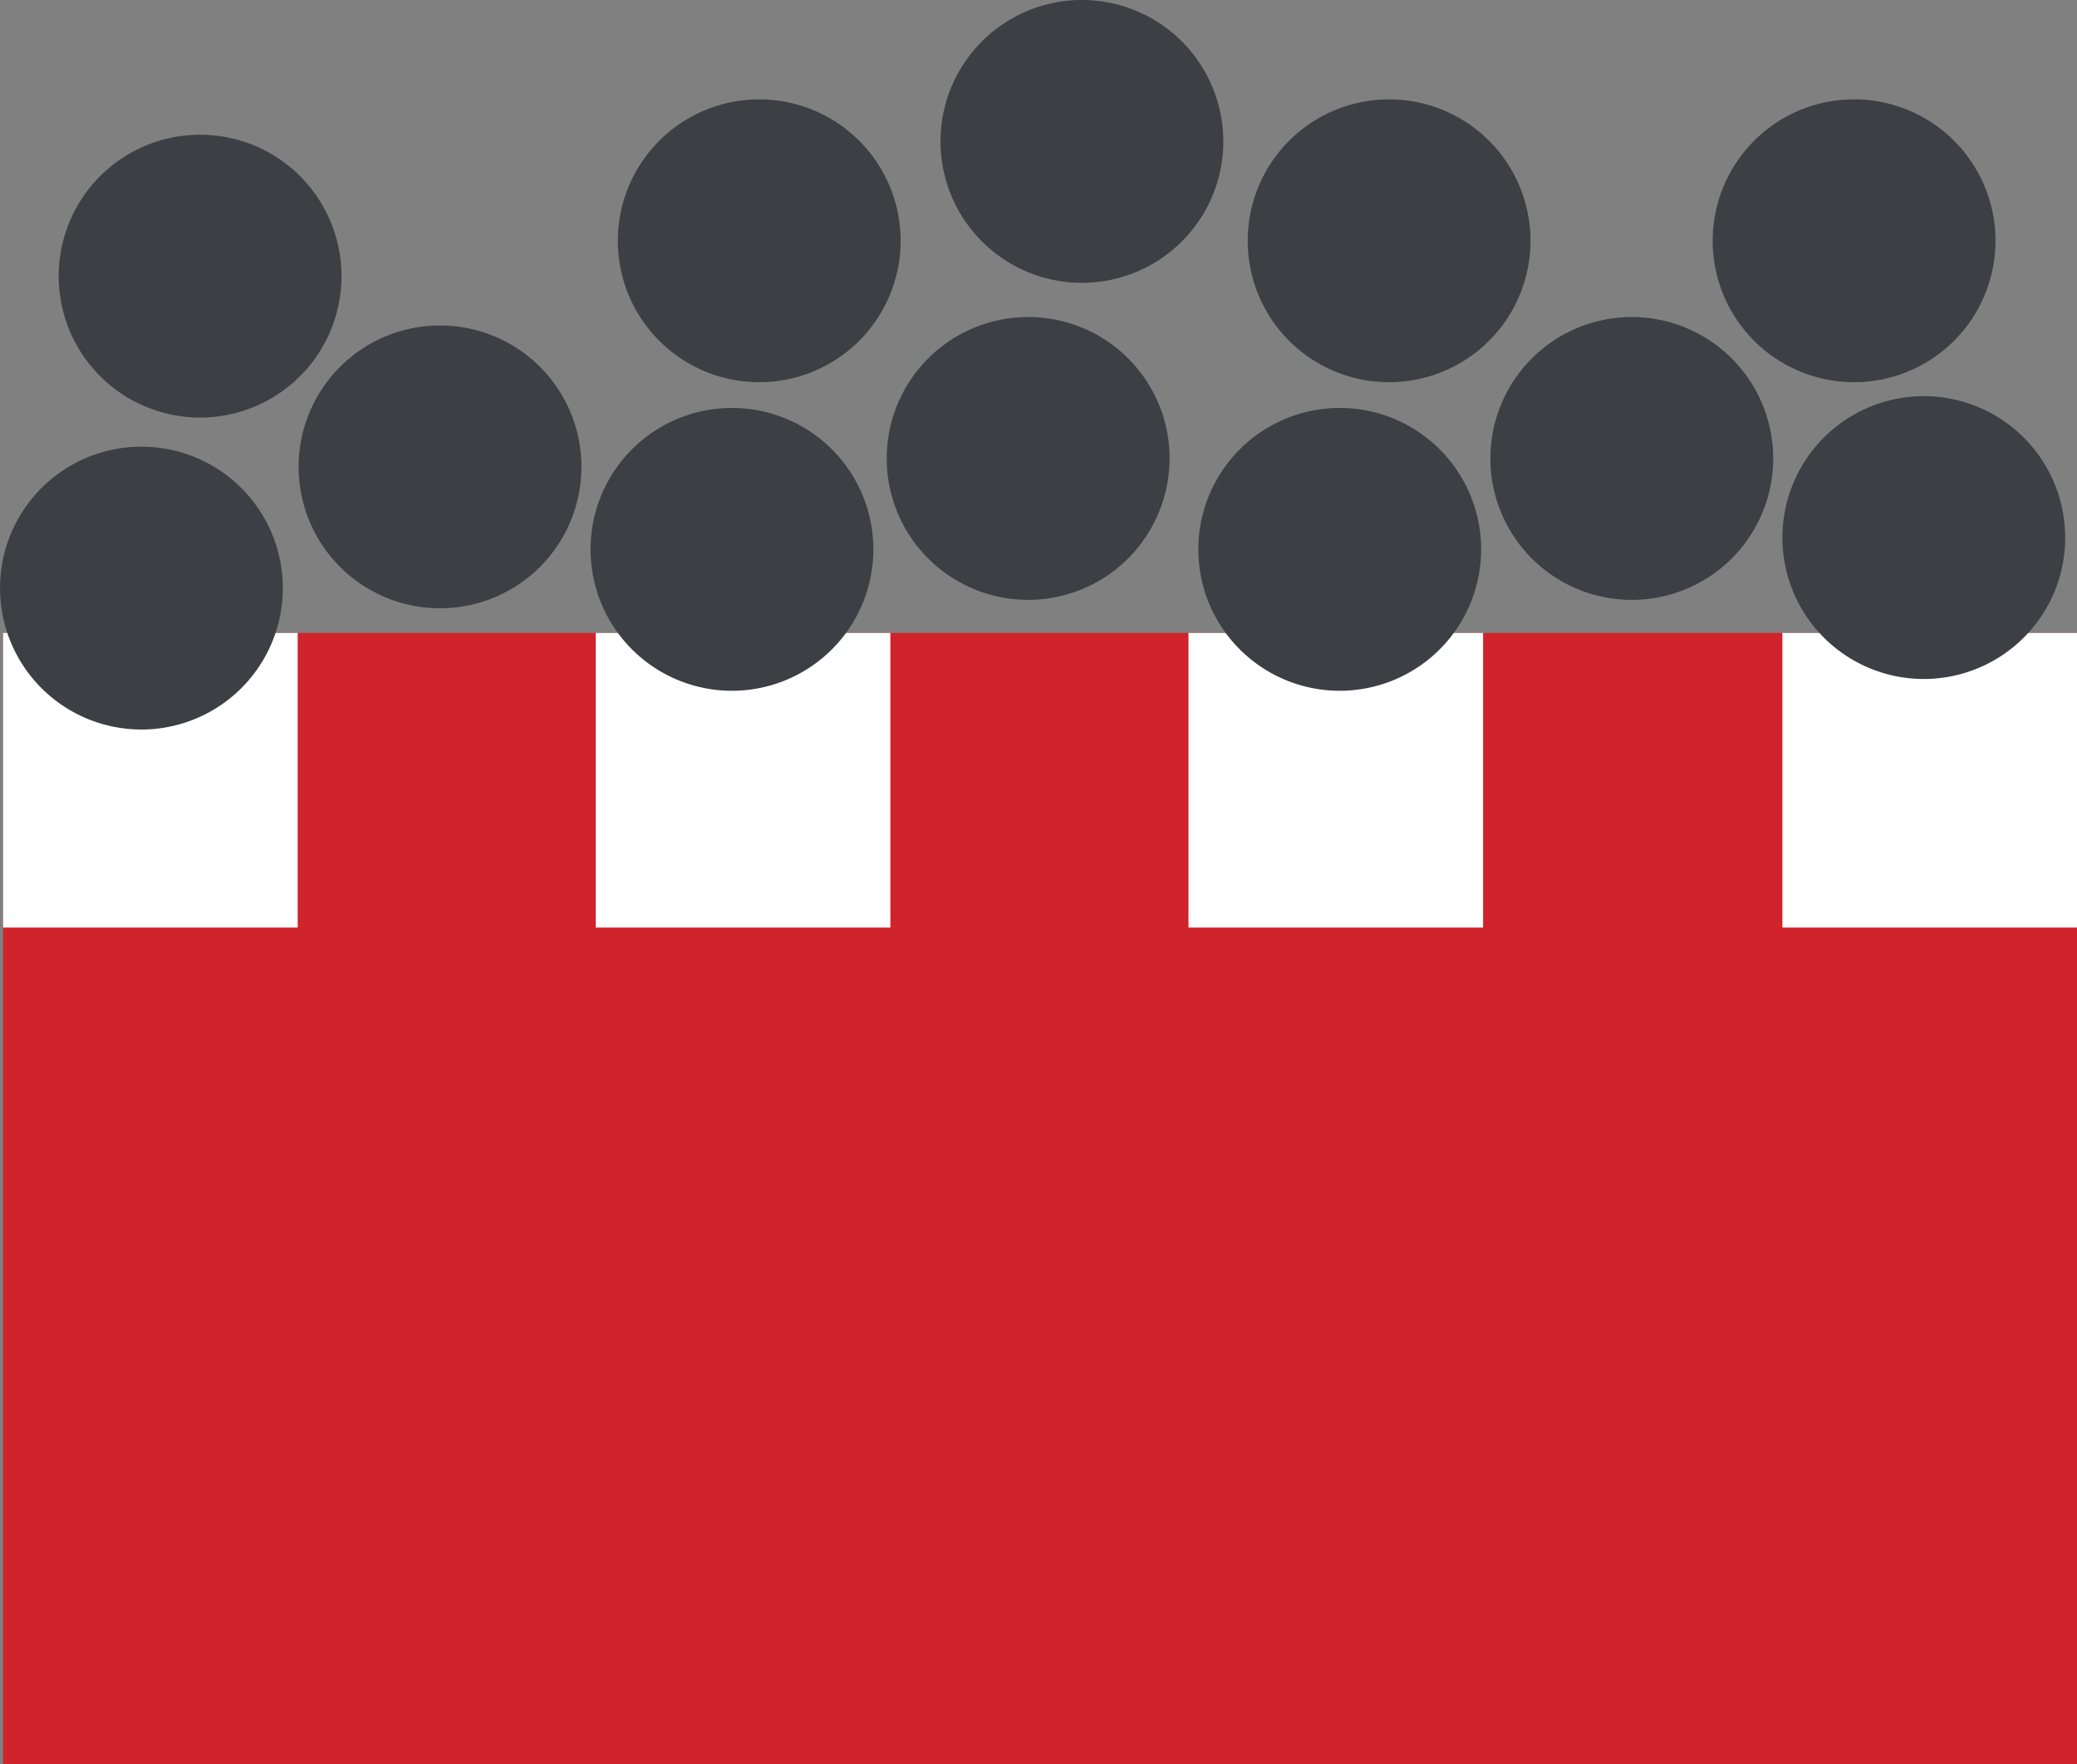
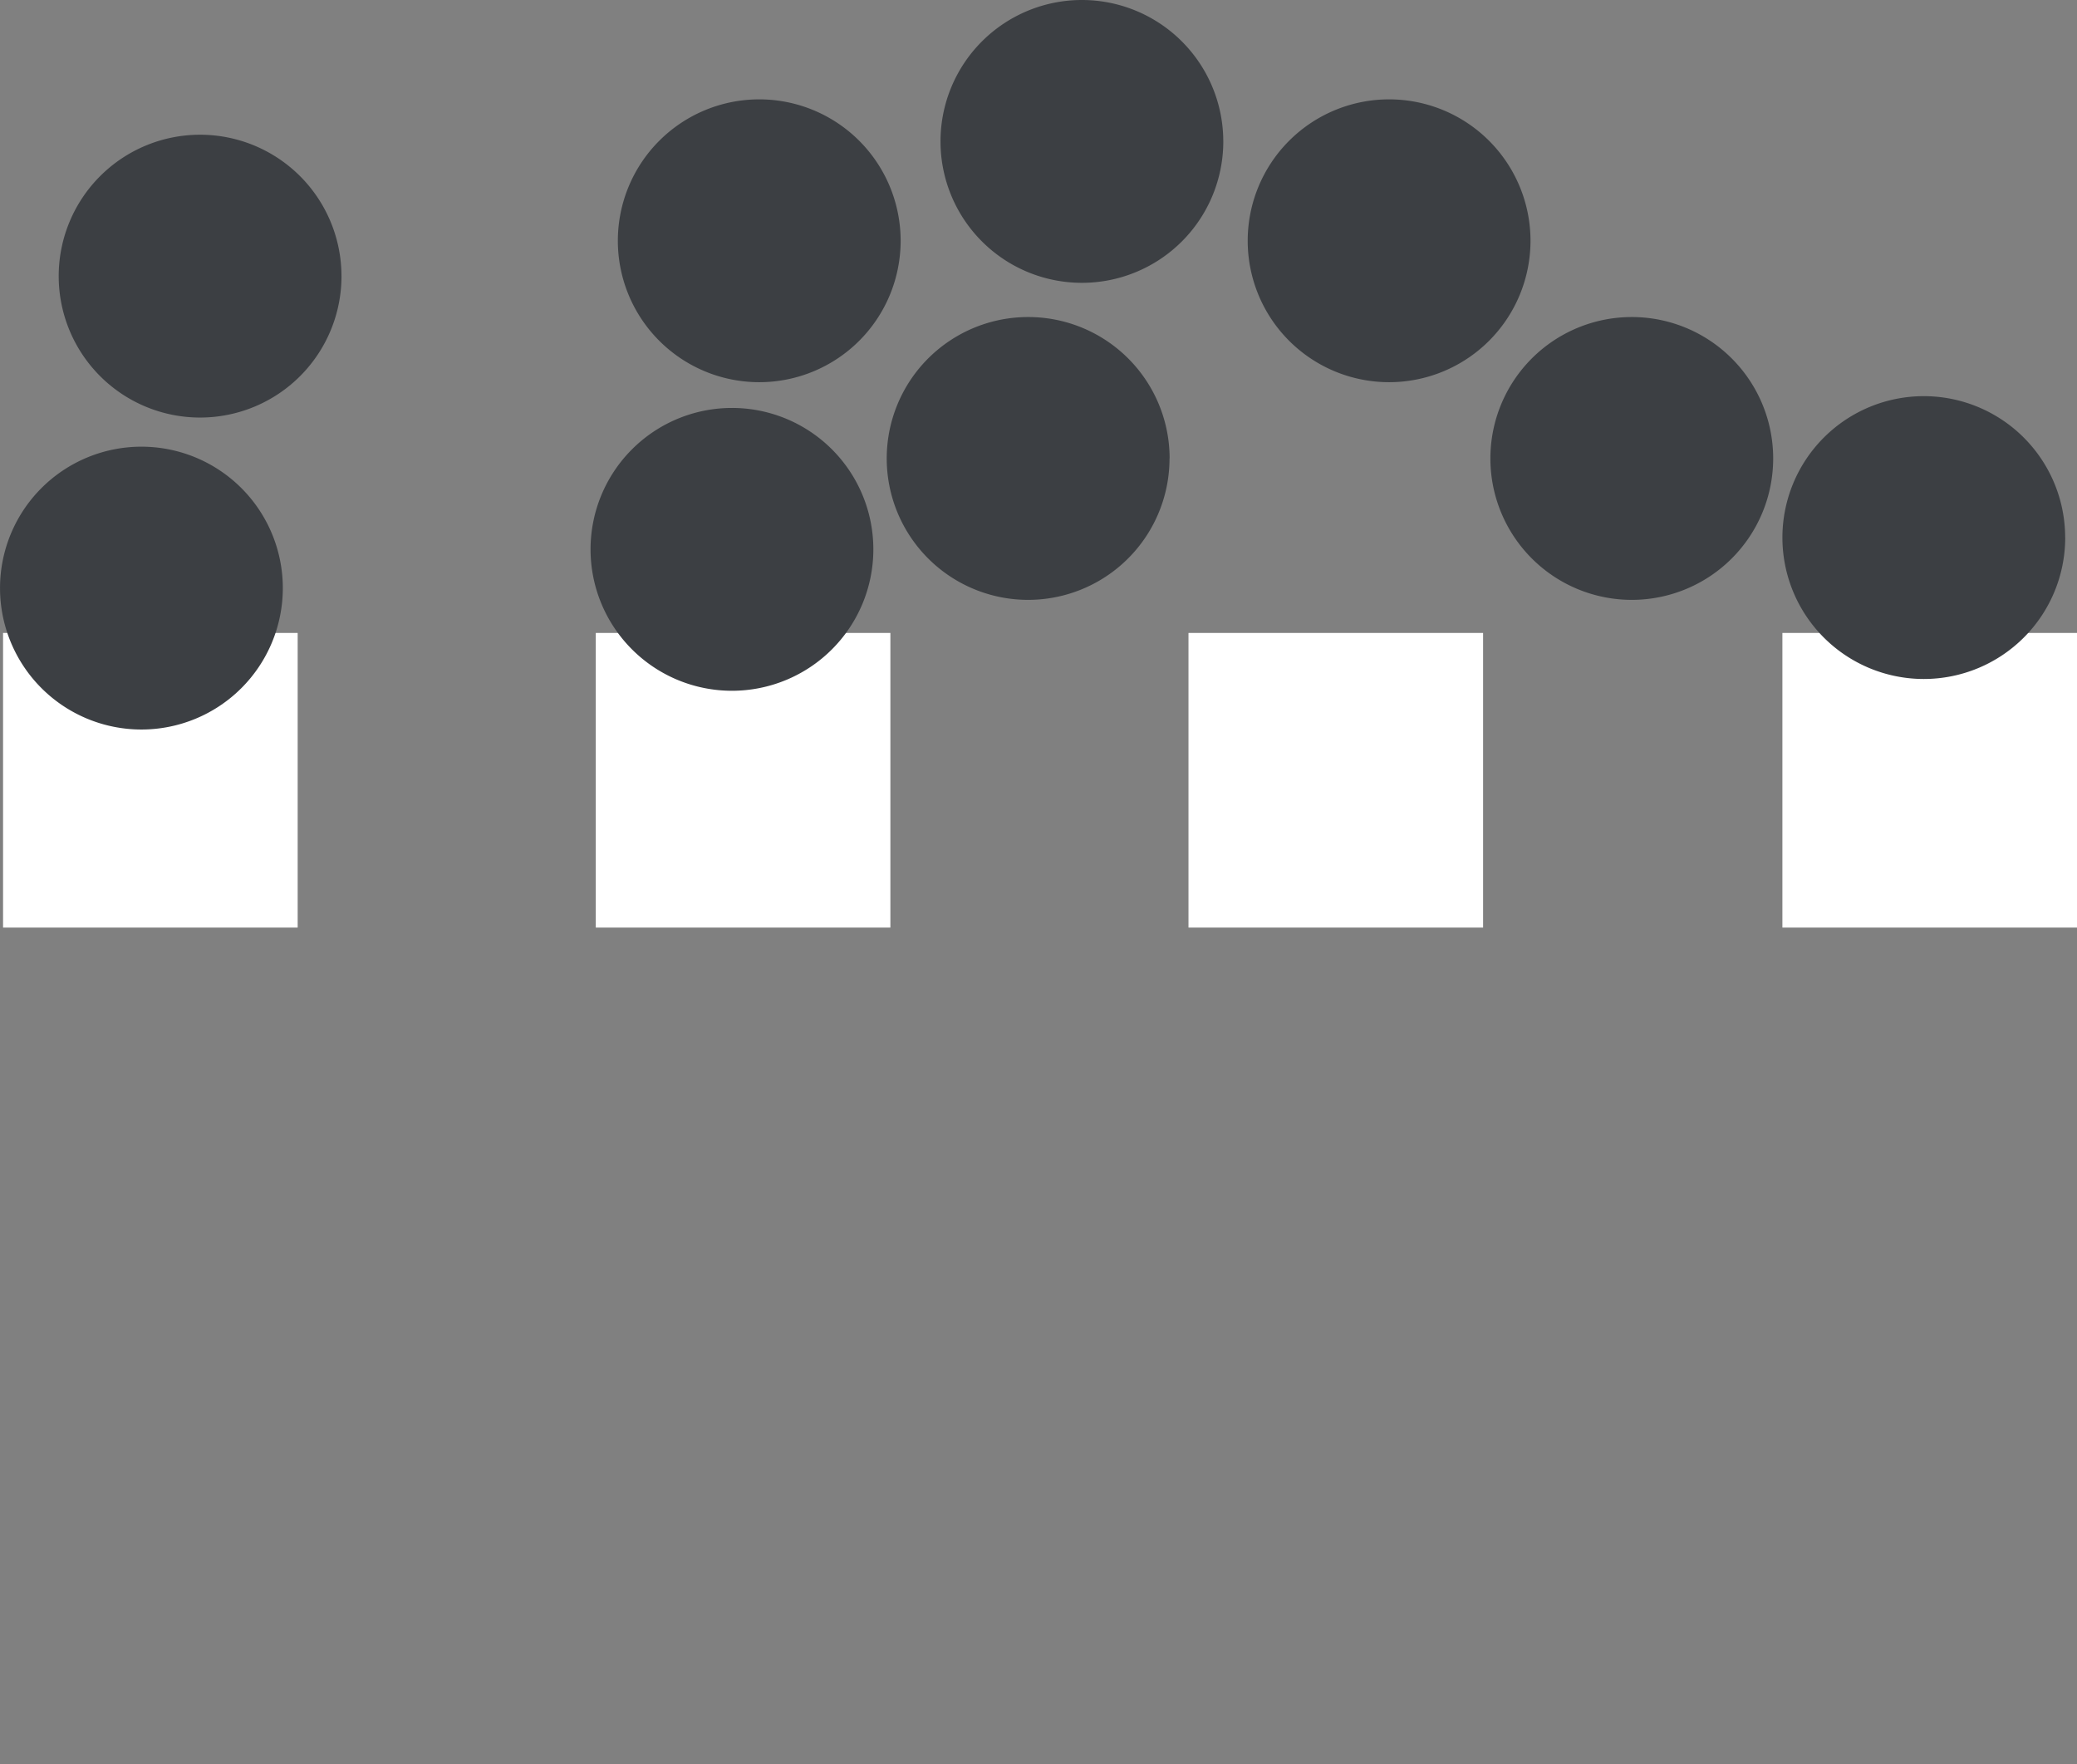
<svg xmlns="http://www.w3.org/2000/svg" id="グループ_57971" data-name="グループ 57971" width="84.771" height="72" viewBox="0 0 84.771 72">
  <rect x="0" y="0" width="84.771" height="72" fill="#808080" stroke="none" />
  <defs>
    <clipPath id="clip-path">
      <rect id="長方形_9609" data-name="長方形 9609" width="84.771" height="72" fill="none" />
    </clipPath>
  </defs>
-   <rect id="長方形_9604" data-name="長方形 9604" width="84.646" height="46.17" transform="translate(0.125 25.83)" fill="#d0232c" />
  <rect id="長方形_9605" data-name="長方形 9605" width="12.024" height="12.024" transform="translate(0.125 25.83)" fill="#fff" />
  <rect id="長方形_9606" data-name="長方形 9606" width="12.024" height="12.024" transform="translate(72.747 25.83)" fill="#fff" />
  <rect id="長方形_9607" data-name="長方形 9607" width="12.024" height="12.024" transform="translate(48.507 25.83)" fill="#fff" />
  <rect id="長方形_9608" data-name="長方形 9608" width="12.024" height="12.024" transform="translate(24.316 25.83)" fill="#fff" />
  <g id="グループ_57970" data-name="グループ 57970">
    <g id="グループ_57969" data-name="グループ 57969" clip-path="url(#clip-path)">
-       <path id="パス_50412" data-name="パス 50412" d="M84.214,9.987a5.771,5.771,0,1,1-5.771-5.771,5.771,5.771,0,0,1,5.771,5.771" transform="translate(-2.77 -0.161)" fill="#3c3f43" />
      <path id="パス_50413" data-name="パス 50413" d="M64.484,9.987a5.771,5.771,0,1,1-5.771-5.771,5.771,5.771,0,0,1,5.771,5.771" transform="translate(-2.018 -0.161)" fill="#3c3f43" />
      <path id="パス_50414" data-name="パス 50414" d="M51.449,5.771A5.771,5.771,0,1,1,45.677,0a5.771,5.771,0,0,1,5.771,5.771" transform="translate(-1.521)" fill="#3c3f43" />
      <path id="パス_50415" data-name="パス 50415" d="M11.543,24.722a5.771,5.771,0,1,1-5.771-5.771,5.771,5.771,0,0,1,5.771,5.771" transform="translate(0 -0.722)" fill="#3c3f43" />
-       <path id="パス_50416" data-name="パス 50416" d="M24.213,19.579a5.771,5.771,0,1,1-5.771-5.771,5.77,5.77,0,0,1,5.771,5.771" transform="translate(-0.483 -0.526)" fill="#3c3f43" />
      <path id="パス_50417" data-name="パス 50417" d="M36.6,23.079a5.771,5.771,0,1,1-5.771-5.771A5.77,5.77,0,0,1,36.6,23.079" transform="translate(-0.955 -0.66)" fill="#3c3f43" />
      <path id="パス_50418" data-name="パス 50418" d="M49.167,19.222A5.771,5.771,0,1,1,43.4,13.451a5.771,5.771,0,0,1,5.771,5.771" transform="translate(-1.434 -0.513)" fill="#3c3f43" />
-       <path id="パス_50419" data-name="パス 50419" d="M62.389,23.079a5.771,5.771,0,1,1-5.771-5.771,5.77,5.77,0,0,1,5.771,5.771" transform="translate(-1.938 -0.66)" fill="#3c3f43" />
      <path id="パス_50420" data-name="パス 50420" d="M74.781,19.222a5.771,5.771,0,1,1-5.771-5.771,5.771,5.771,0,0,1,5.771,5.771" transform="translate(-2.41 -0.513)" fill="#3c3f43" />
      <path id="パス_50421" data-name="パス 50421" d="M87.173,22.579A5.771,5.771,0,1,1,81.4,16.808a5.77,5.77,0,0,1,5.771,5.771" transform="translate(-2.883 -0.641)" fill="#3c3f43" />
      <path id="パス_50422" data-name="パス 50422" d="M37.758,9.987a5.771,5.771,0,1,1-5.771-5.771,5.771,5.771,0,0,1,5.771,5.771" transform="translate(-0.999 -0.161)" fill="#3c3f43" />
      <path id="パス_50423" data-name="パス 50423" d="M14.033,11.487A5.771,5.771,0,1,1,8.261,5.716a5.771,5.771,0,0,1,5.771,5.771" transform="translate(-0.095 -0.218)" fill="#3c3f43" />
    </g>
  </g>
</svg>